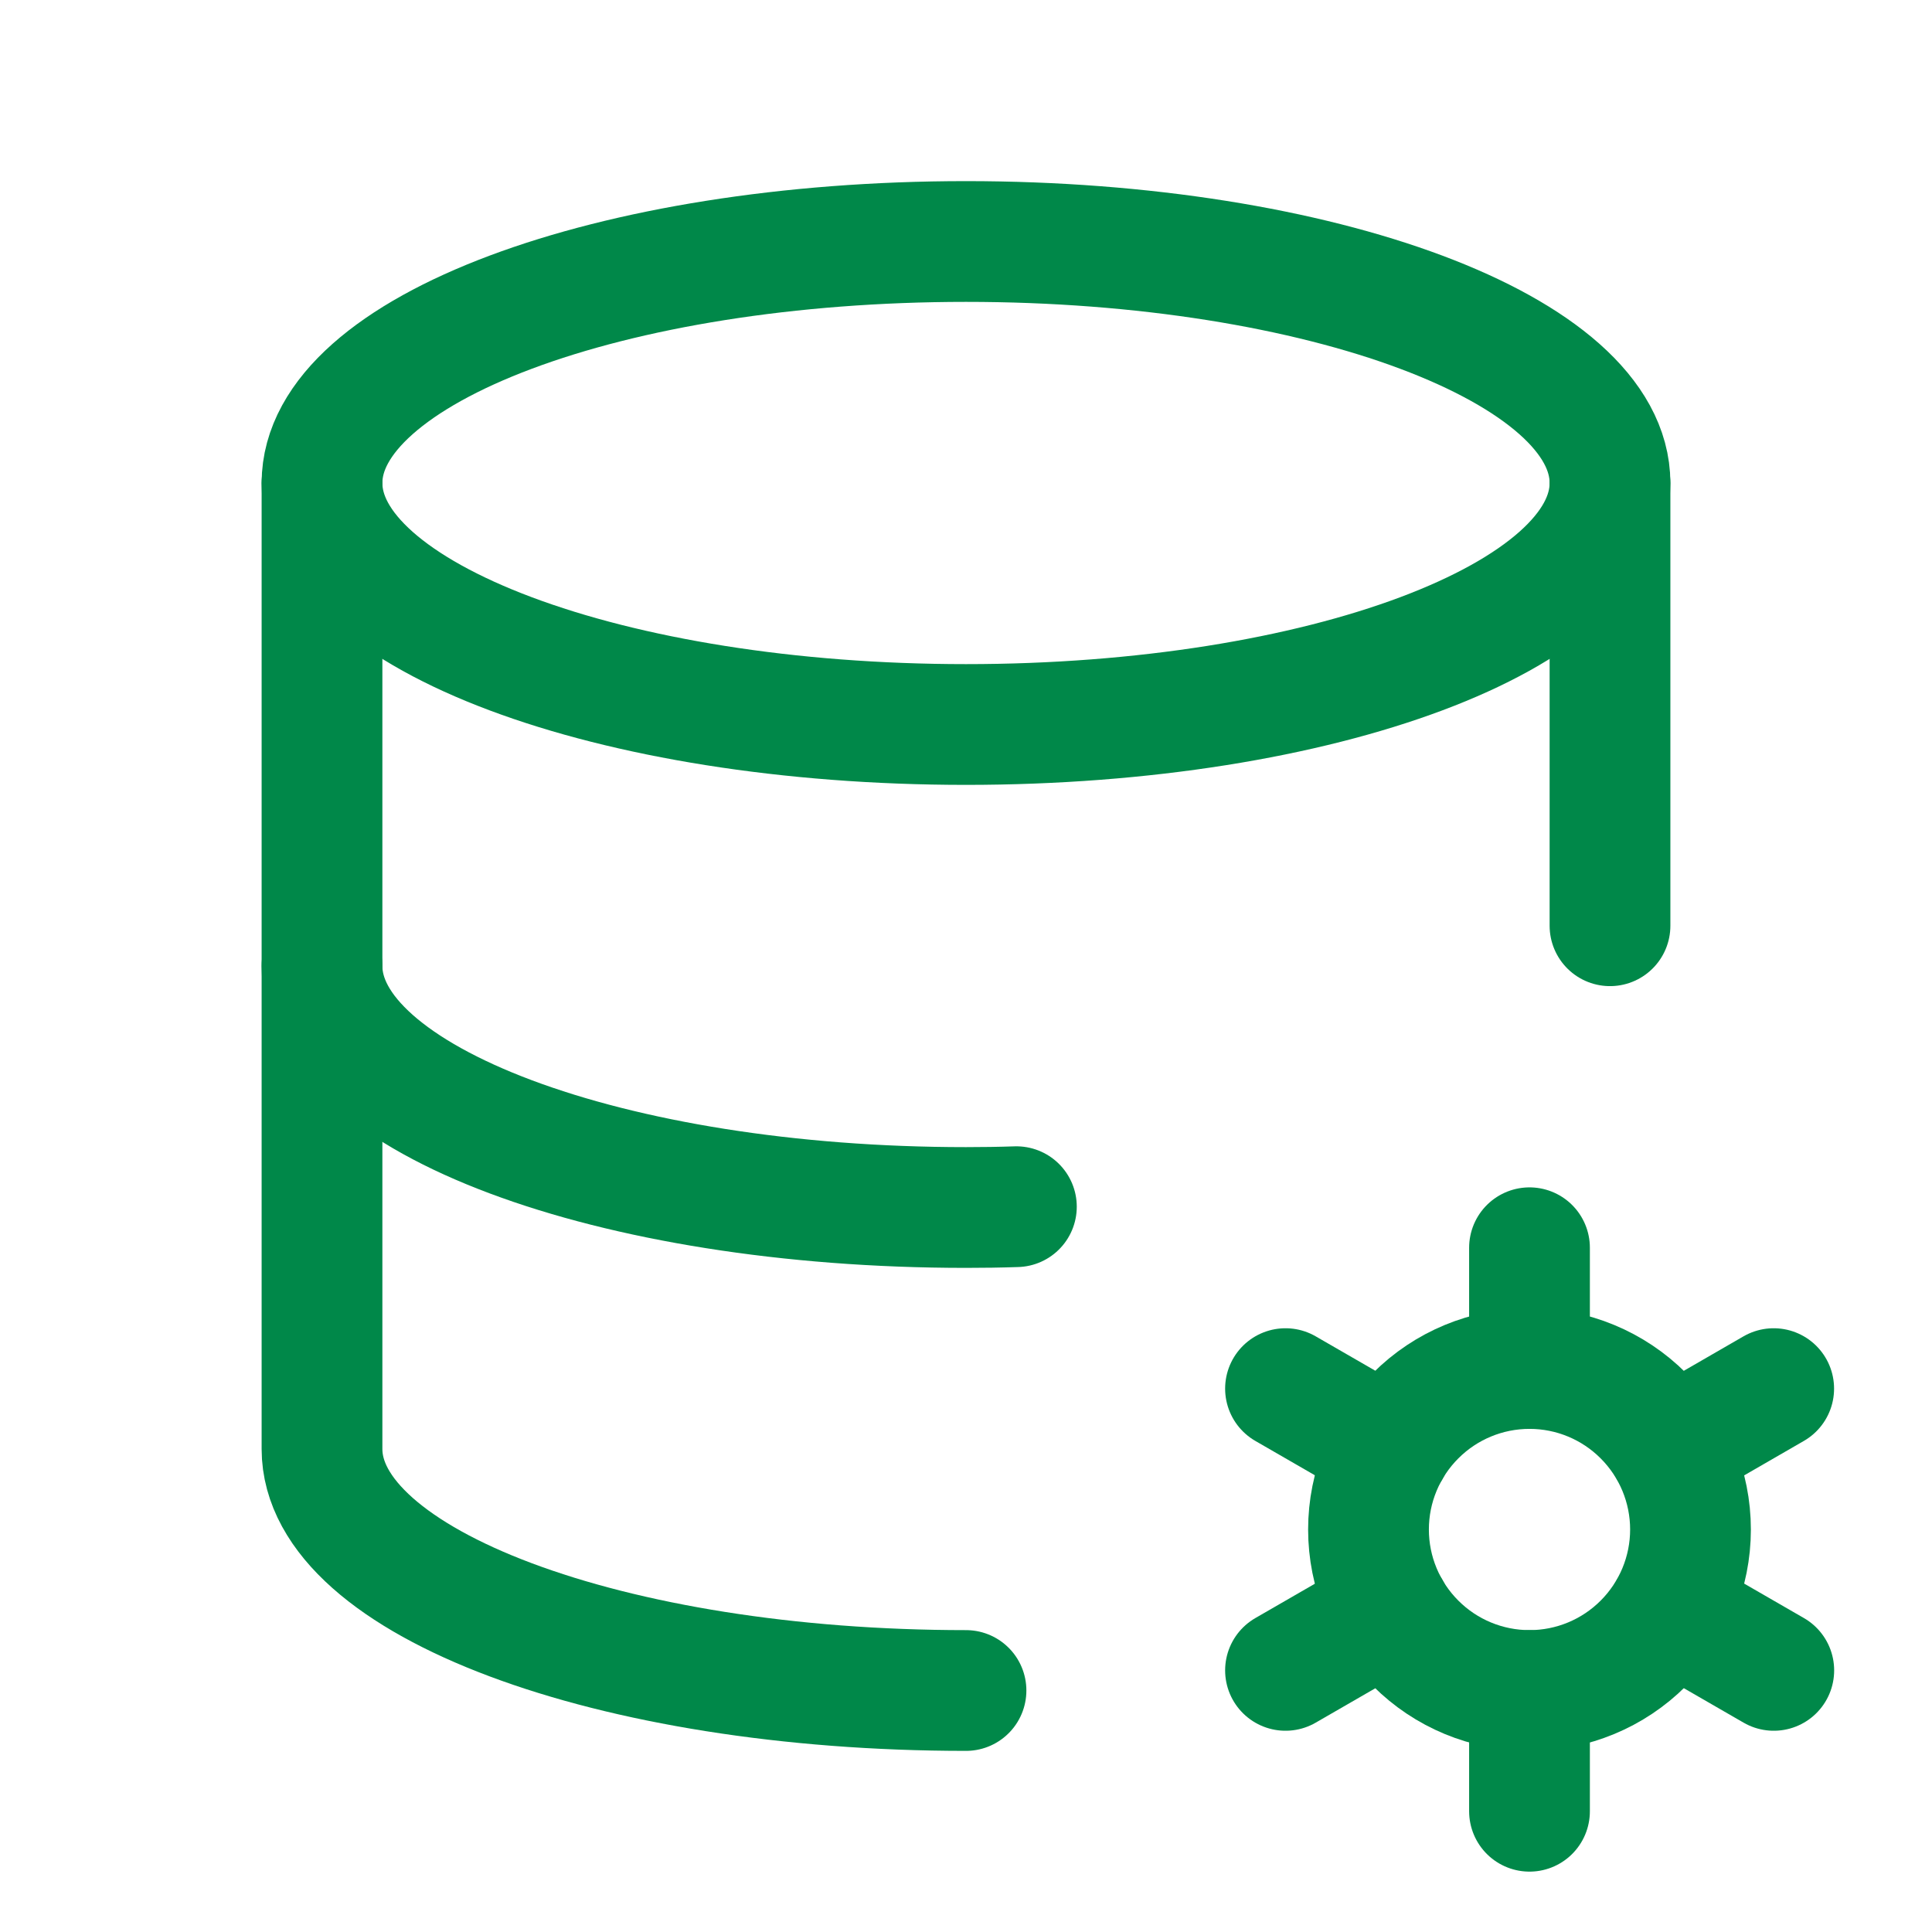
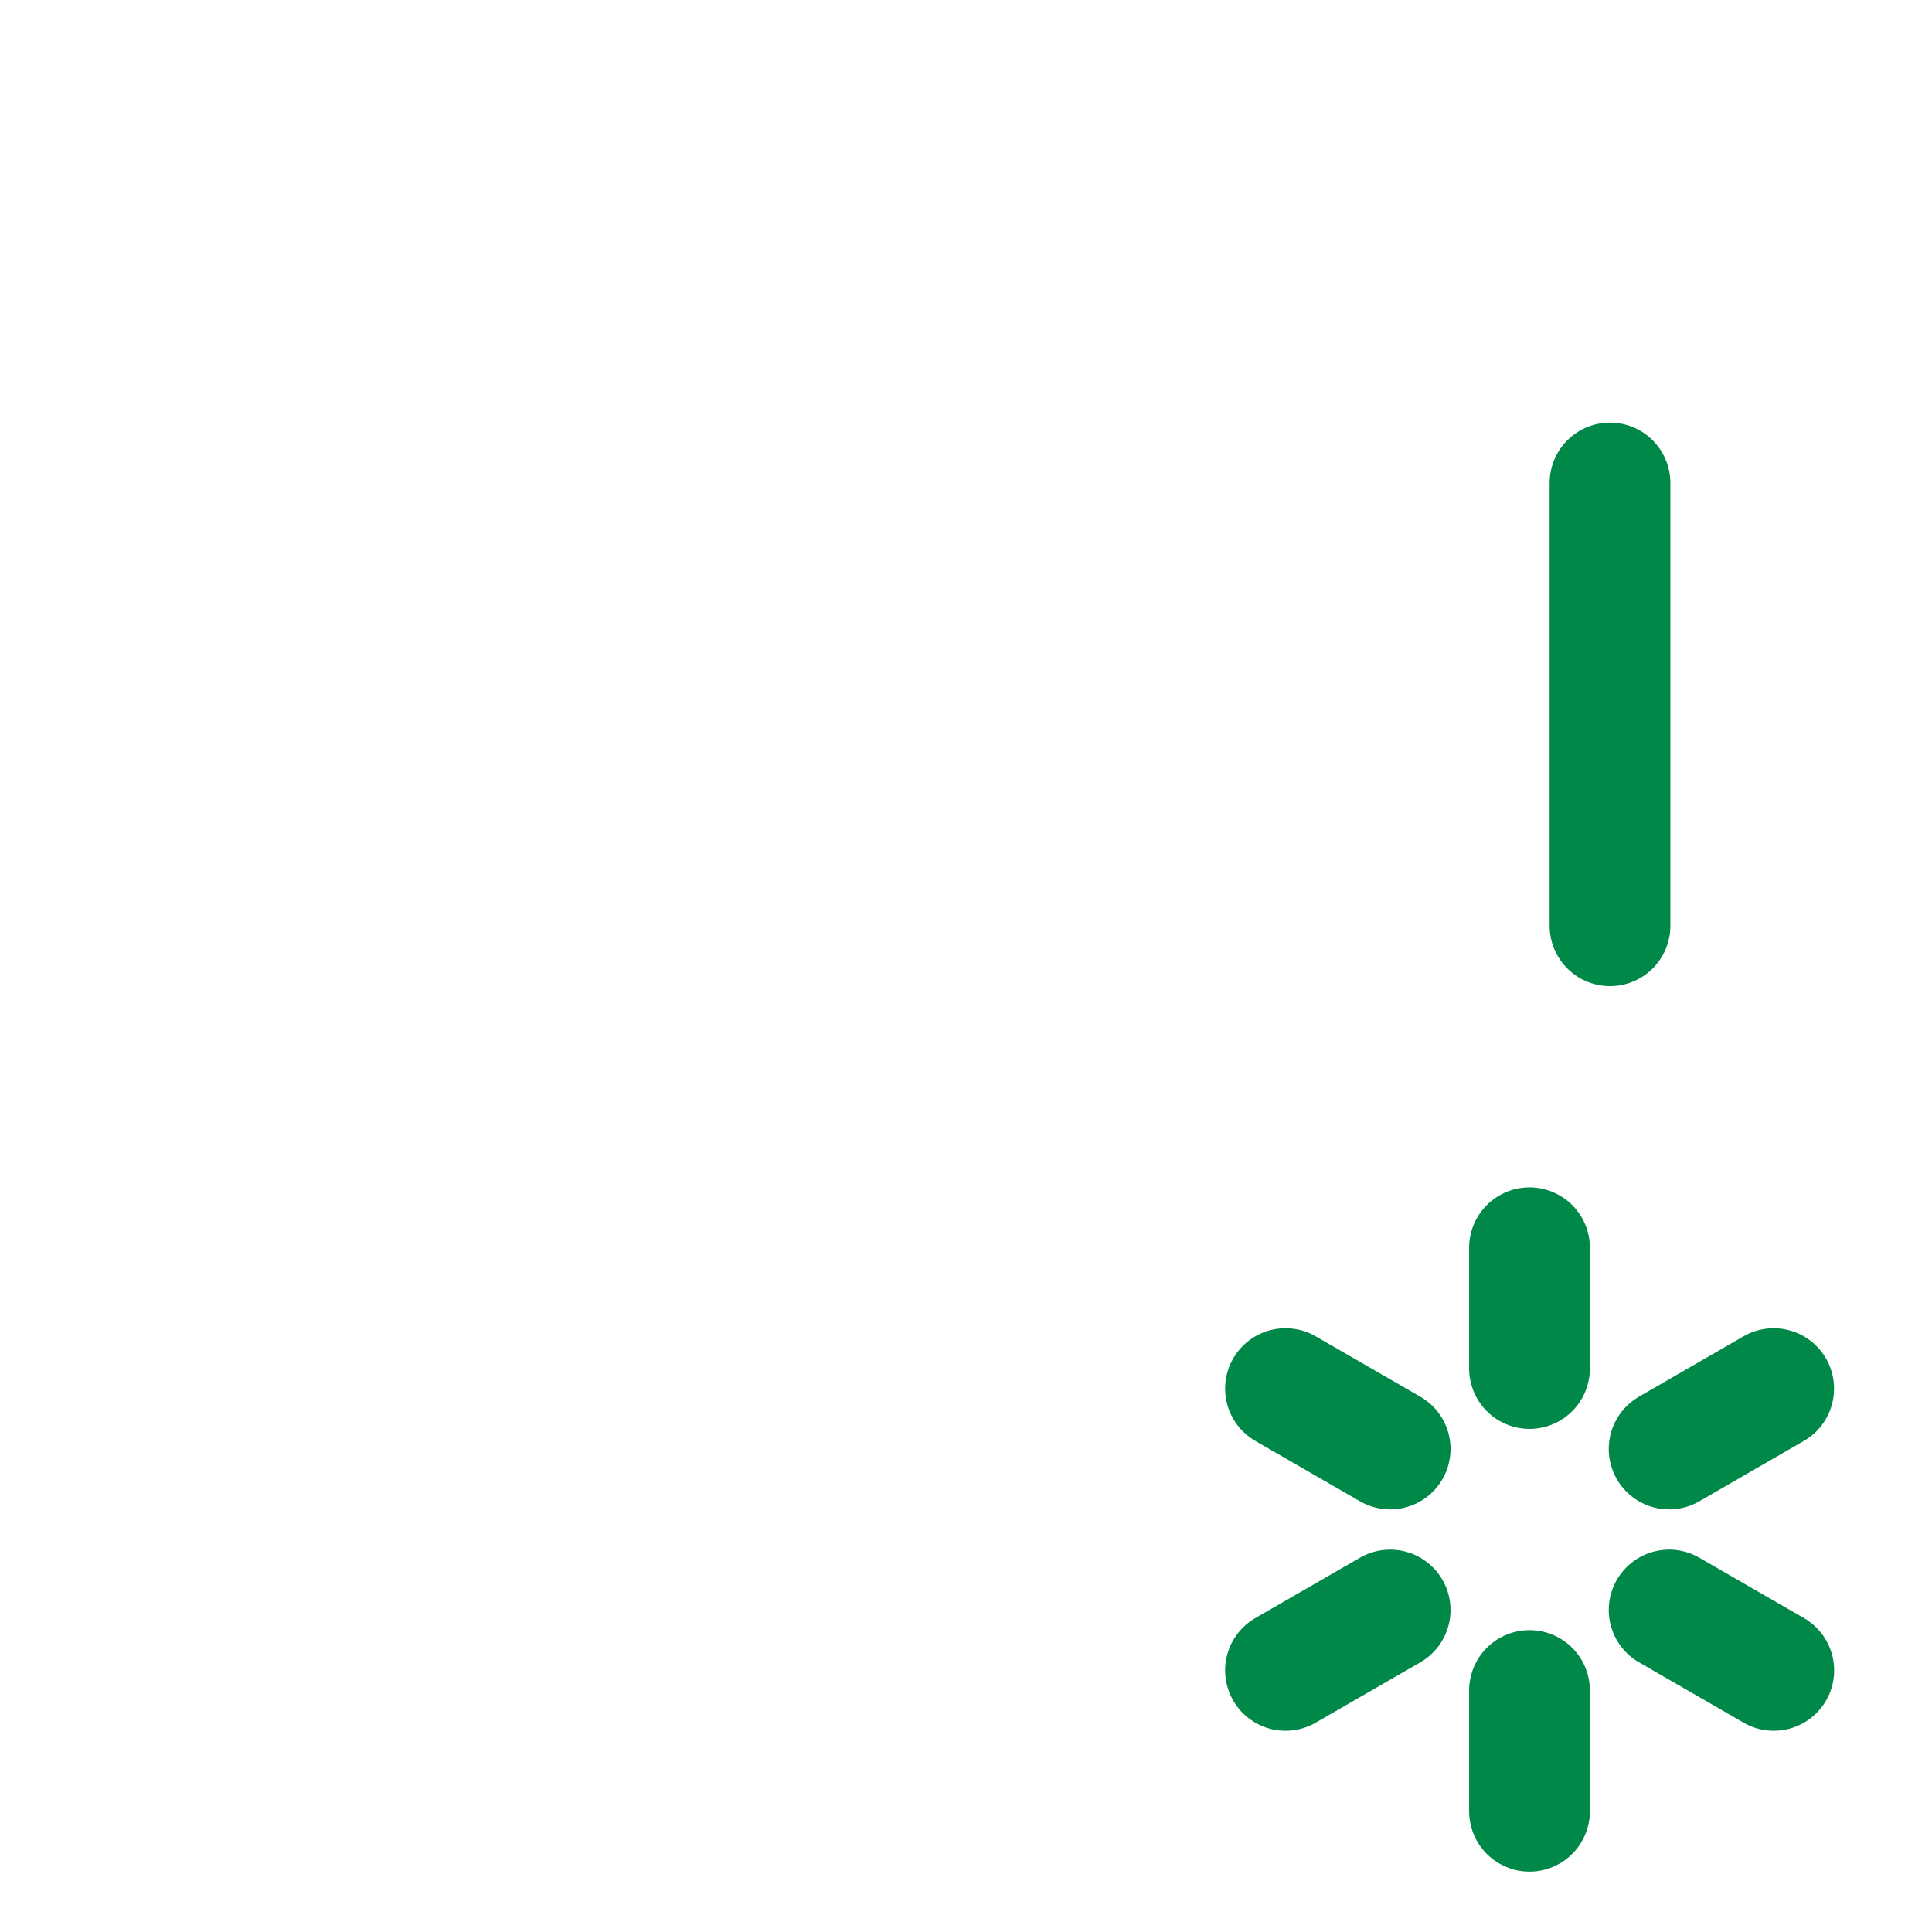
<svg xmlns="http://www.w3.org/2000/svg" width="48" height="48" viewBox="0 0 48 48" fill="none">
  <g clip-path="url(#clip0_2014_6855)">
-     <path d="M8 12C8 15.314 15.164 18 24 18C32.836 18 40 15.314 40 12C40 8.686 32.836 6 24 6C15.164 6 8 8.686 8 12Z" stroke="#008849" stroke-width="3" stroke-linecap="round" stroke-linejoin="round" />
-     <path d="M8 12V24C8 27.314 15.164 30 24 30C24.42 30 24.84 29.994 25.252 29.98" stroke="#008849" stroke-width="3" stroke-linecap="round" stroke-linejoin="round" />
    <path d="M40 23V12" stroke="#008849" stroke-width="3" stroke-linecap="round" stroke-linejoin="round" />
-     <path d="M8 24V36C8 39.314 15.164 42 24 42" stroke="#008849" stroke-width="3" stroke-linecap="round" stroke-linejoin="round" />
-     <path d="M34 38C34 39.061 34.421 40.078 35.172 40.828C35.922 41.579 36.939 42 38 42C39.061 42 40.078 41.579 40.828 40.828C41.579 40.078 42 39.061 42 38C42 36.939 41.579 35.922 40.828 35.172C40.078 34.421 39.061 34 38 34C36.939 34 35.922 34.421 35.172 35.172C34.421 35.922 34 36.939 34 38Z" stroke="#008849" stroke-width="3" stroke-linecap="round" stroke-linejoin="round" />
    <path d="M38 31V34" stroke="#008849" stroke-width="3" stroke-linecap="round" stroke-linejoin="round" />
    <path d="M38 42V45" stroke="#008849" stroke-width="3" stroke-linecap="round" stroke-linejoin="round" />
    <path d="M44.067 34.5L41.469 36" stroke="#008849" stroke-width="3" stroke-linecap="round" stroke-linejoin="round" />
    <path d="M34.538 40L31.938 41.5" stroke="#008849" stroke-width="3" stroke-linecap="round" stroke-linejoin="round" />
    <path d="M31.938 34.5L34.538 36" stroke="#008849" stroke-width="3" stroke-linecap="round" stroke-linejoin="round" />
    <path d="M41.469 40L44.069 41.5" stroke="#008849" stroke-width="3" stroke-linecap="round" stroke-linejoin="round" />
  </g>
  <defs>
    <clipPath id="clip0_2014_6855">
      <rect width="48" height="48" fill="white" />
    </clipPath>
  </defs>
</svg>